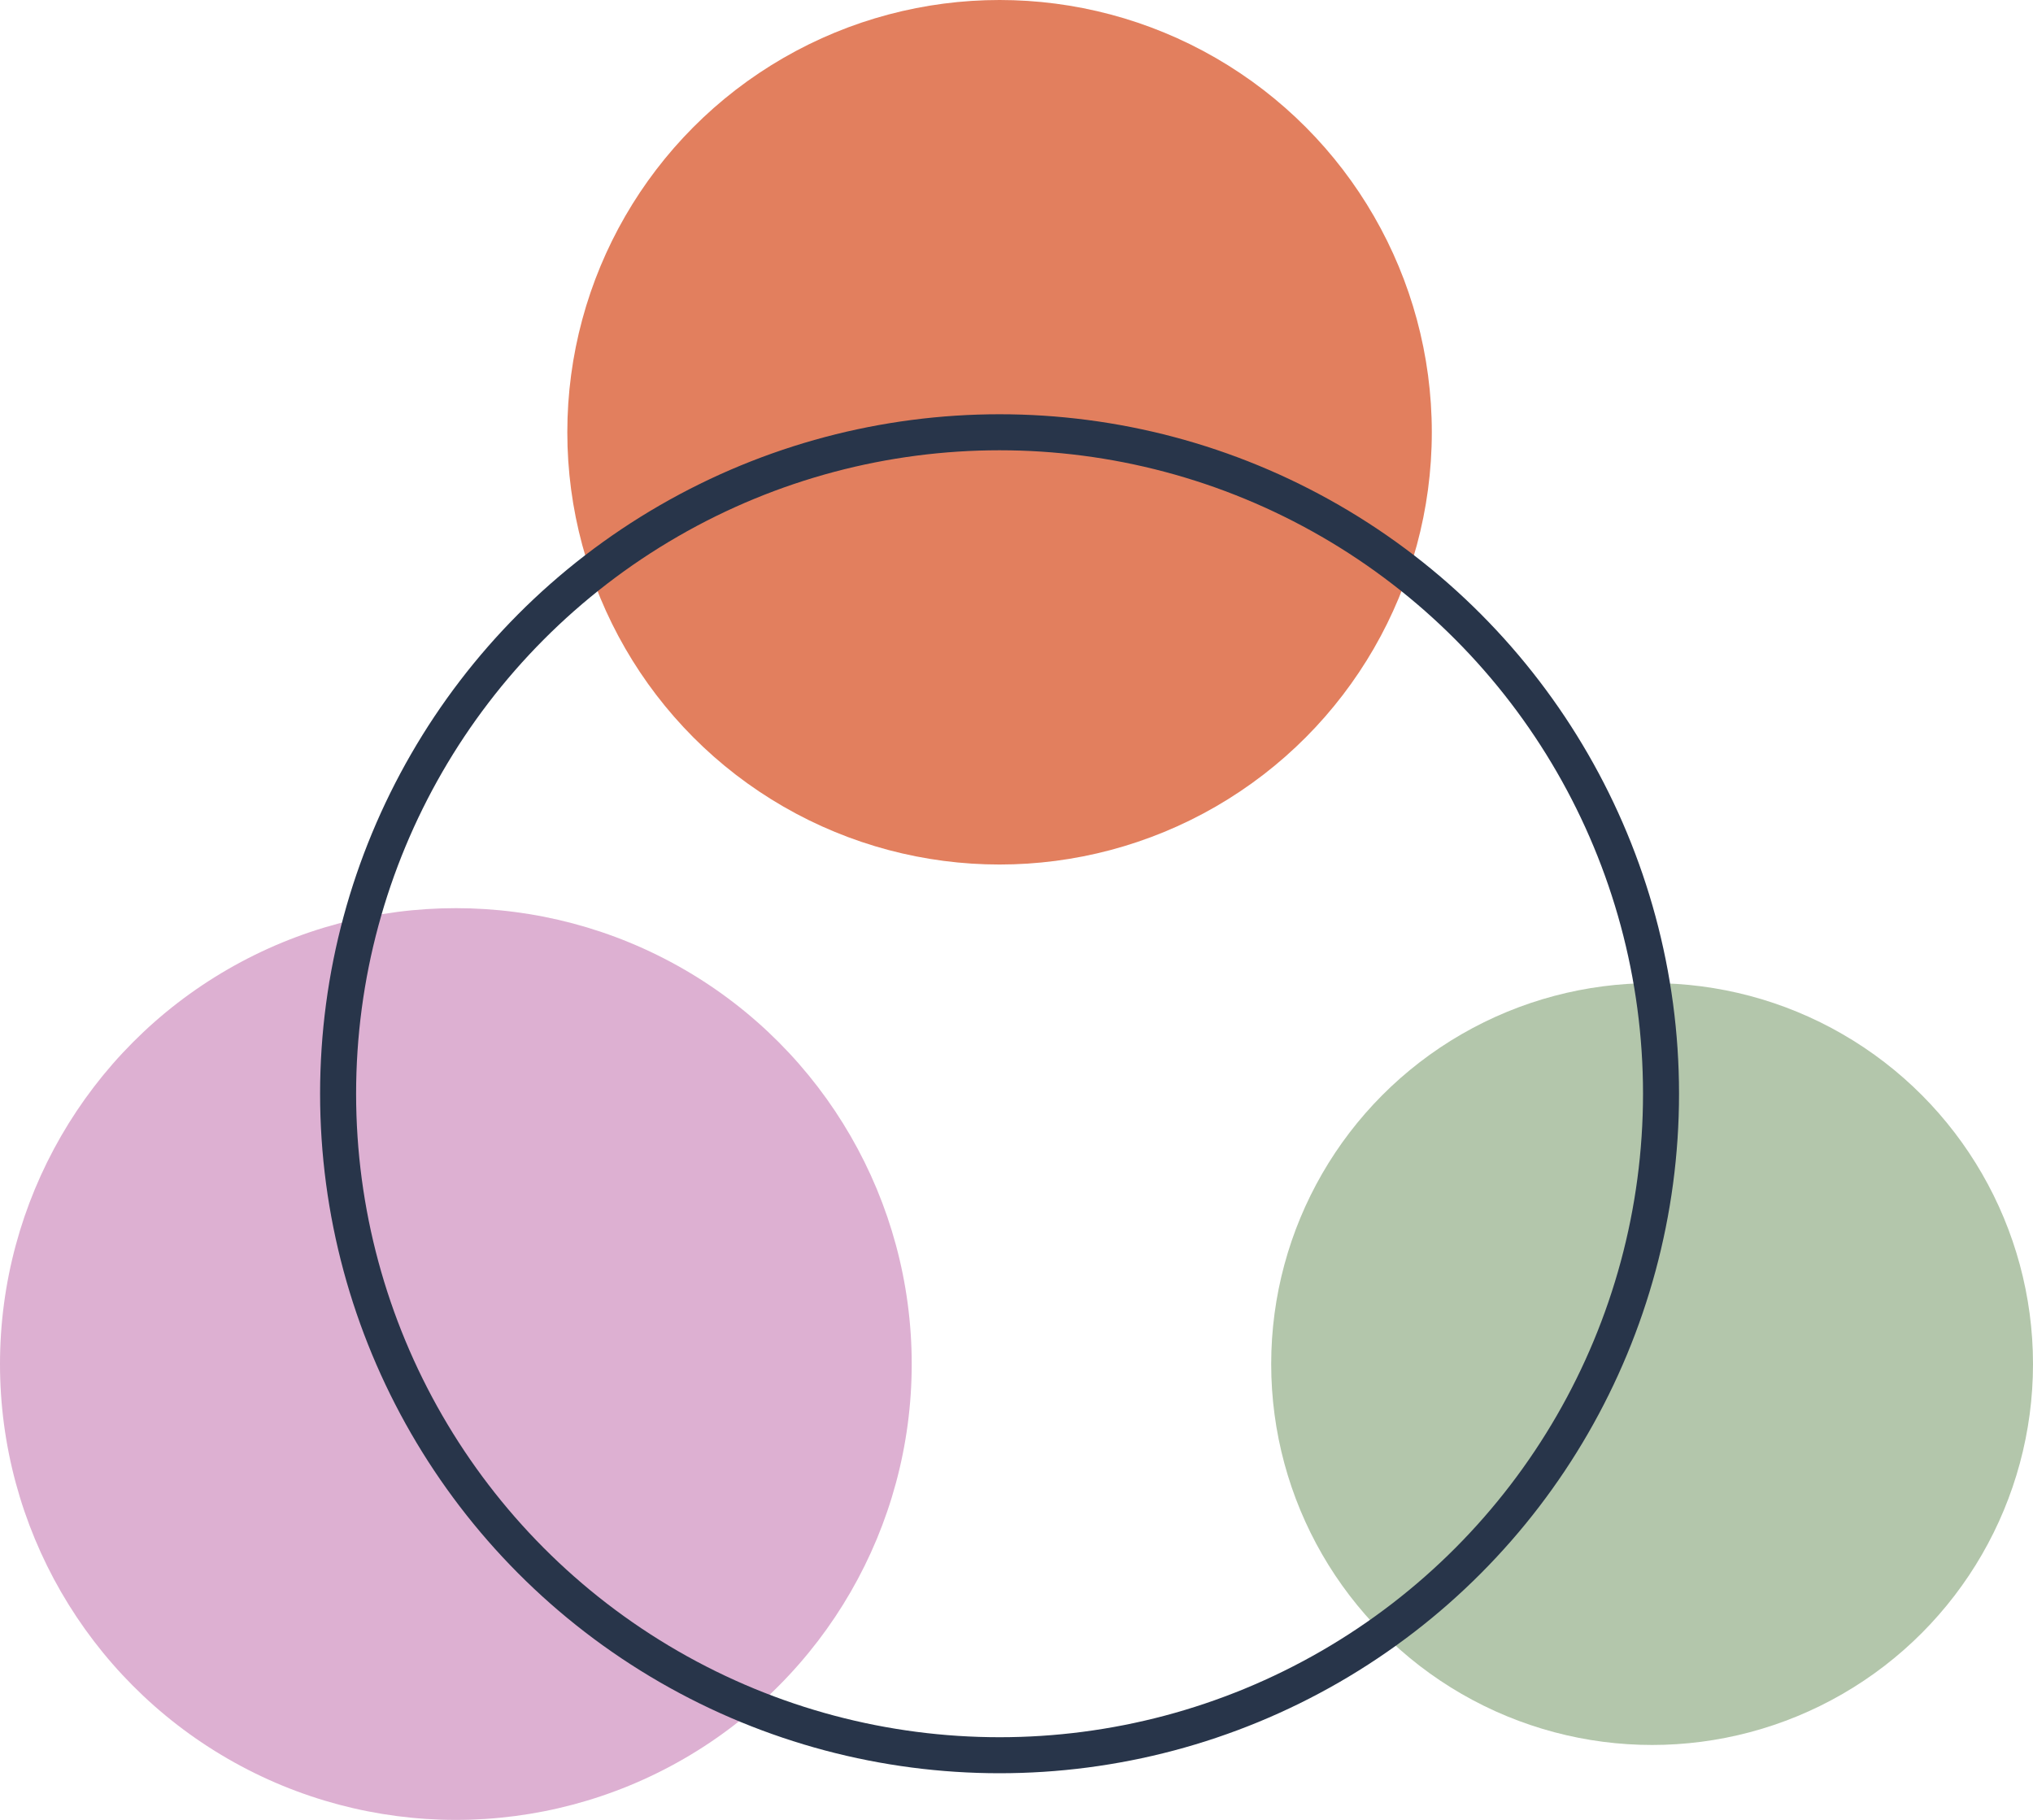
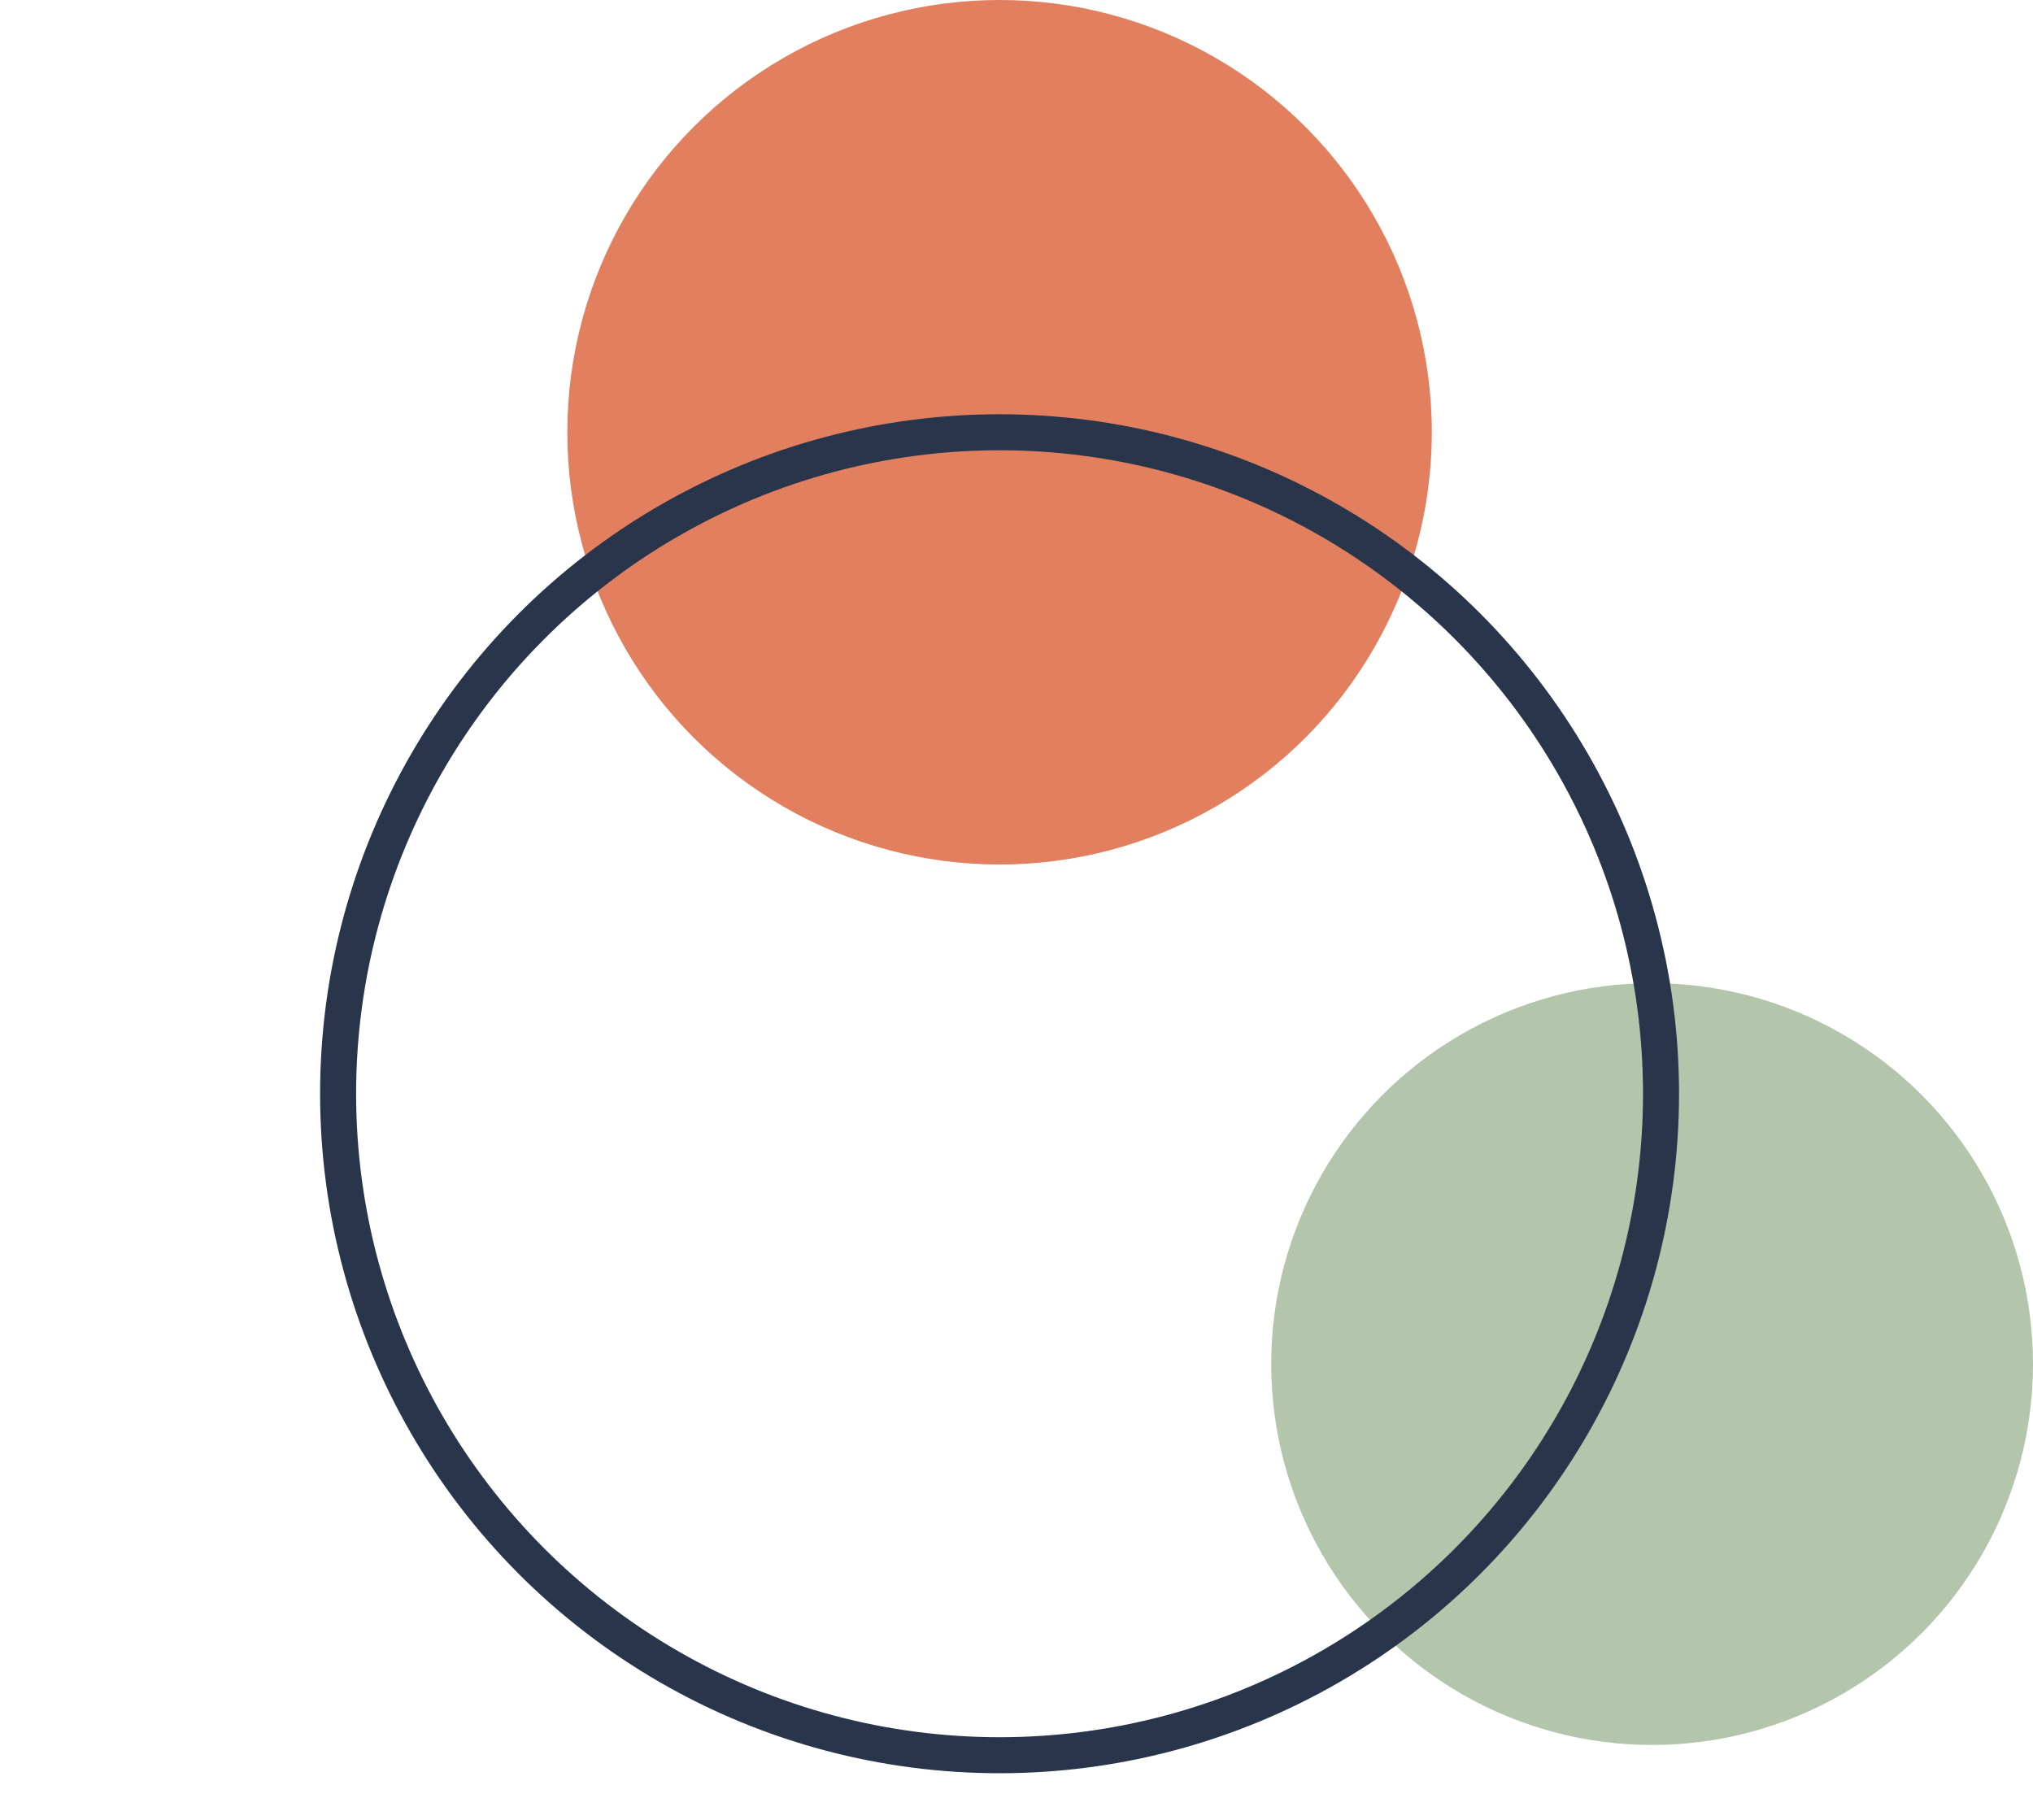
<svg xmlns="http://www.w3.org/2000/svg" width="112.889" height="101.054" viewBox="0 0 112.889 101.054">
  <g id="Grupo_476" data-name="Grupo 476" transform="translate(-726.218 -278.135)">
    <circle id="Elipse_3" data-name="Elipse 3" cx="24.002" cy="24.002" r="24.002" transform="translate(757.72 278.135)" fill="#e27f5e" />
-     <circle id="Elipse_4" data-name="Elipse 4" cx="25.313" cy="25.313" r="25.313" transform="translate(726.218 328.562)" fill="#ddb0d2" />
    <circle id="Elipse_5" data-name="Elipse 5" cx="21.151" cy="21.151" r="21.151" transform="translate(796.805 332.725)" fill="#b3c6ab" />
    <circle id="Elipse_6" data-name="Elipse 6" cx="36.73" cy="36.73" r="36.73" transform="translate(744.992 302.137)" fill="none" stroke="#28354a" stroke-miterlimit="10" stroke-width="2" />
  </g>
</svg>